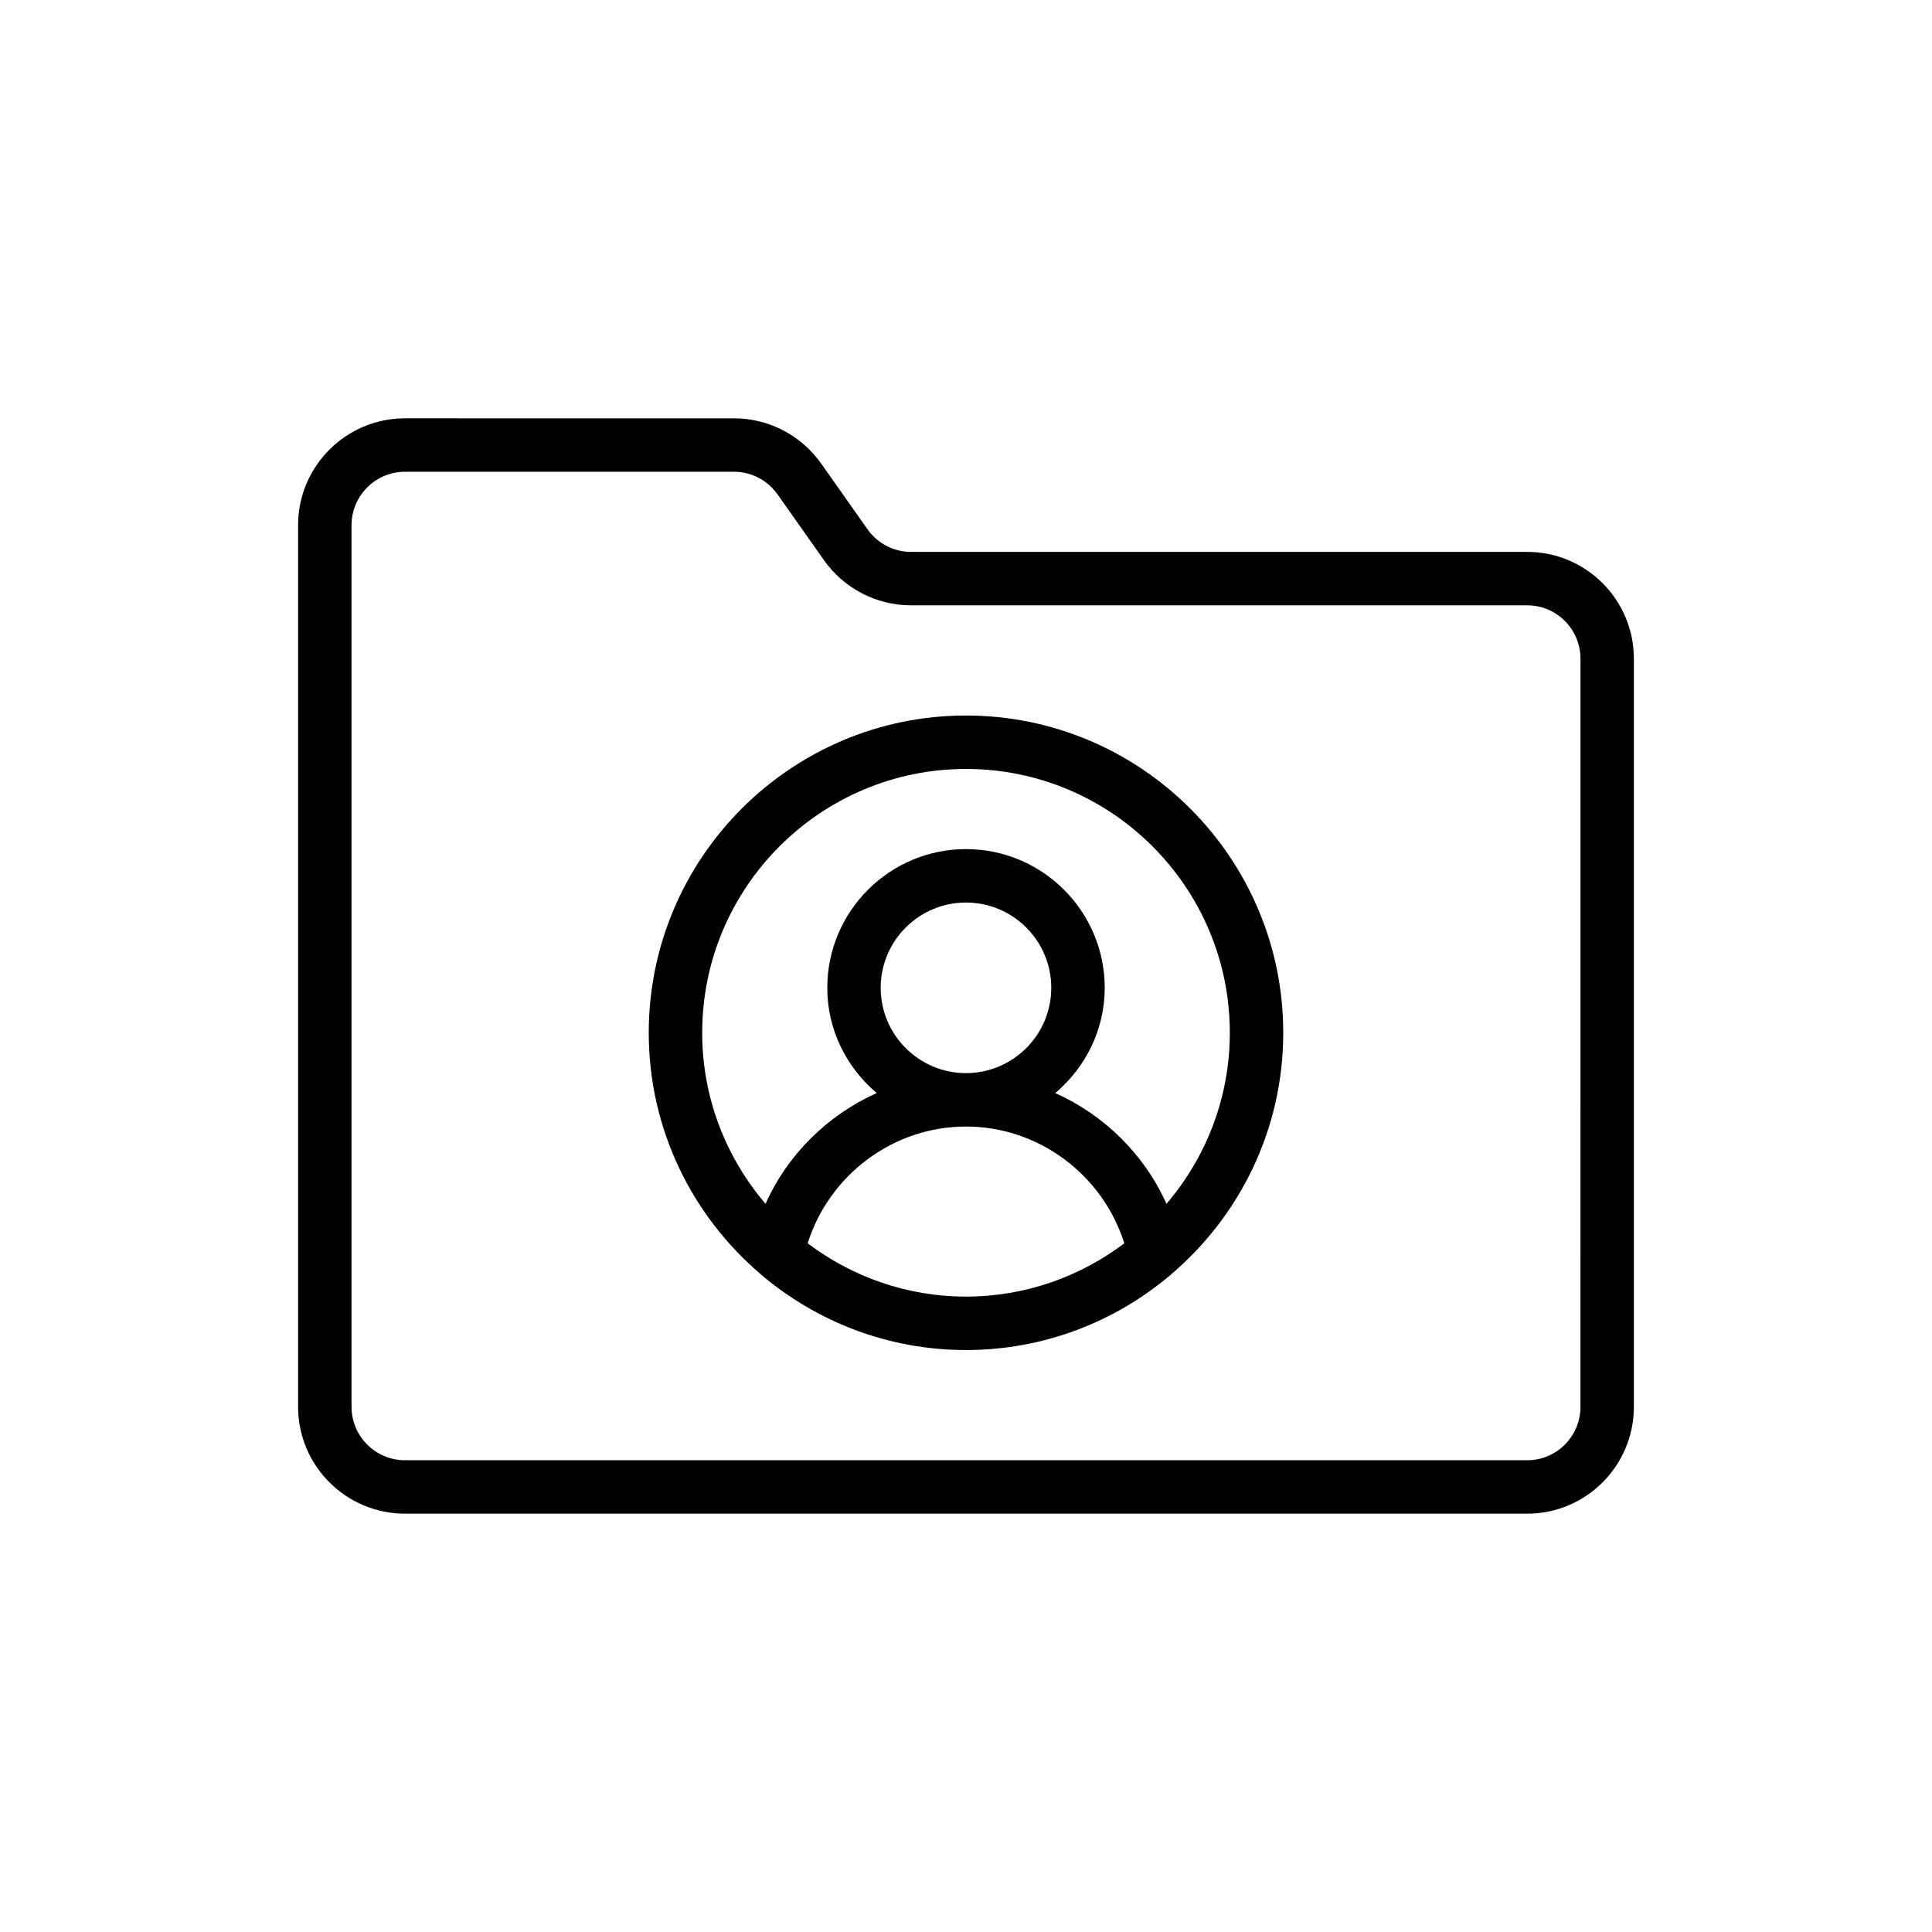
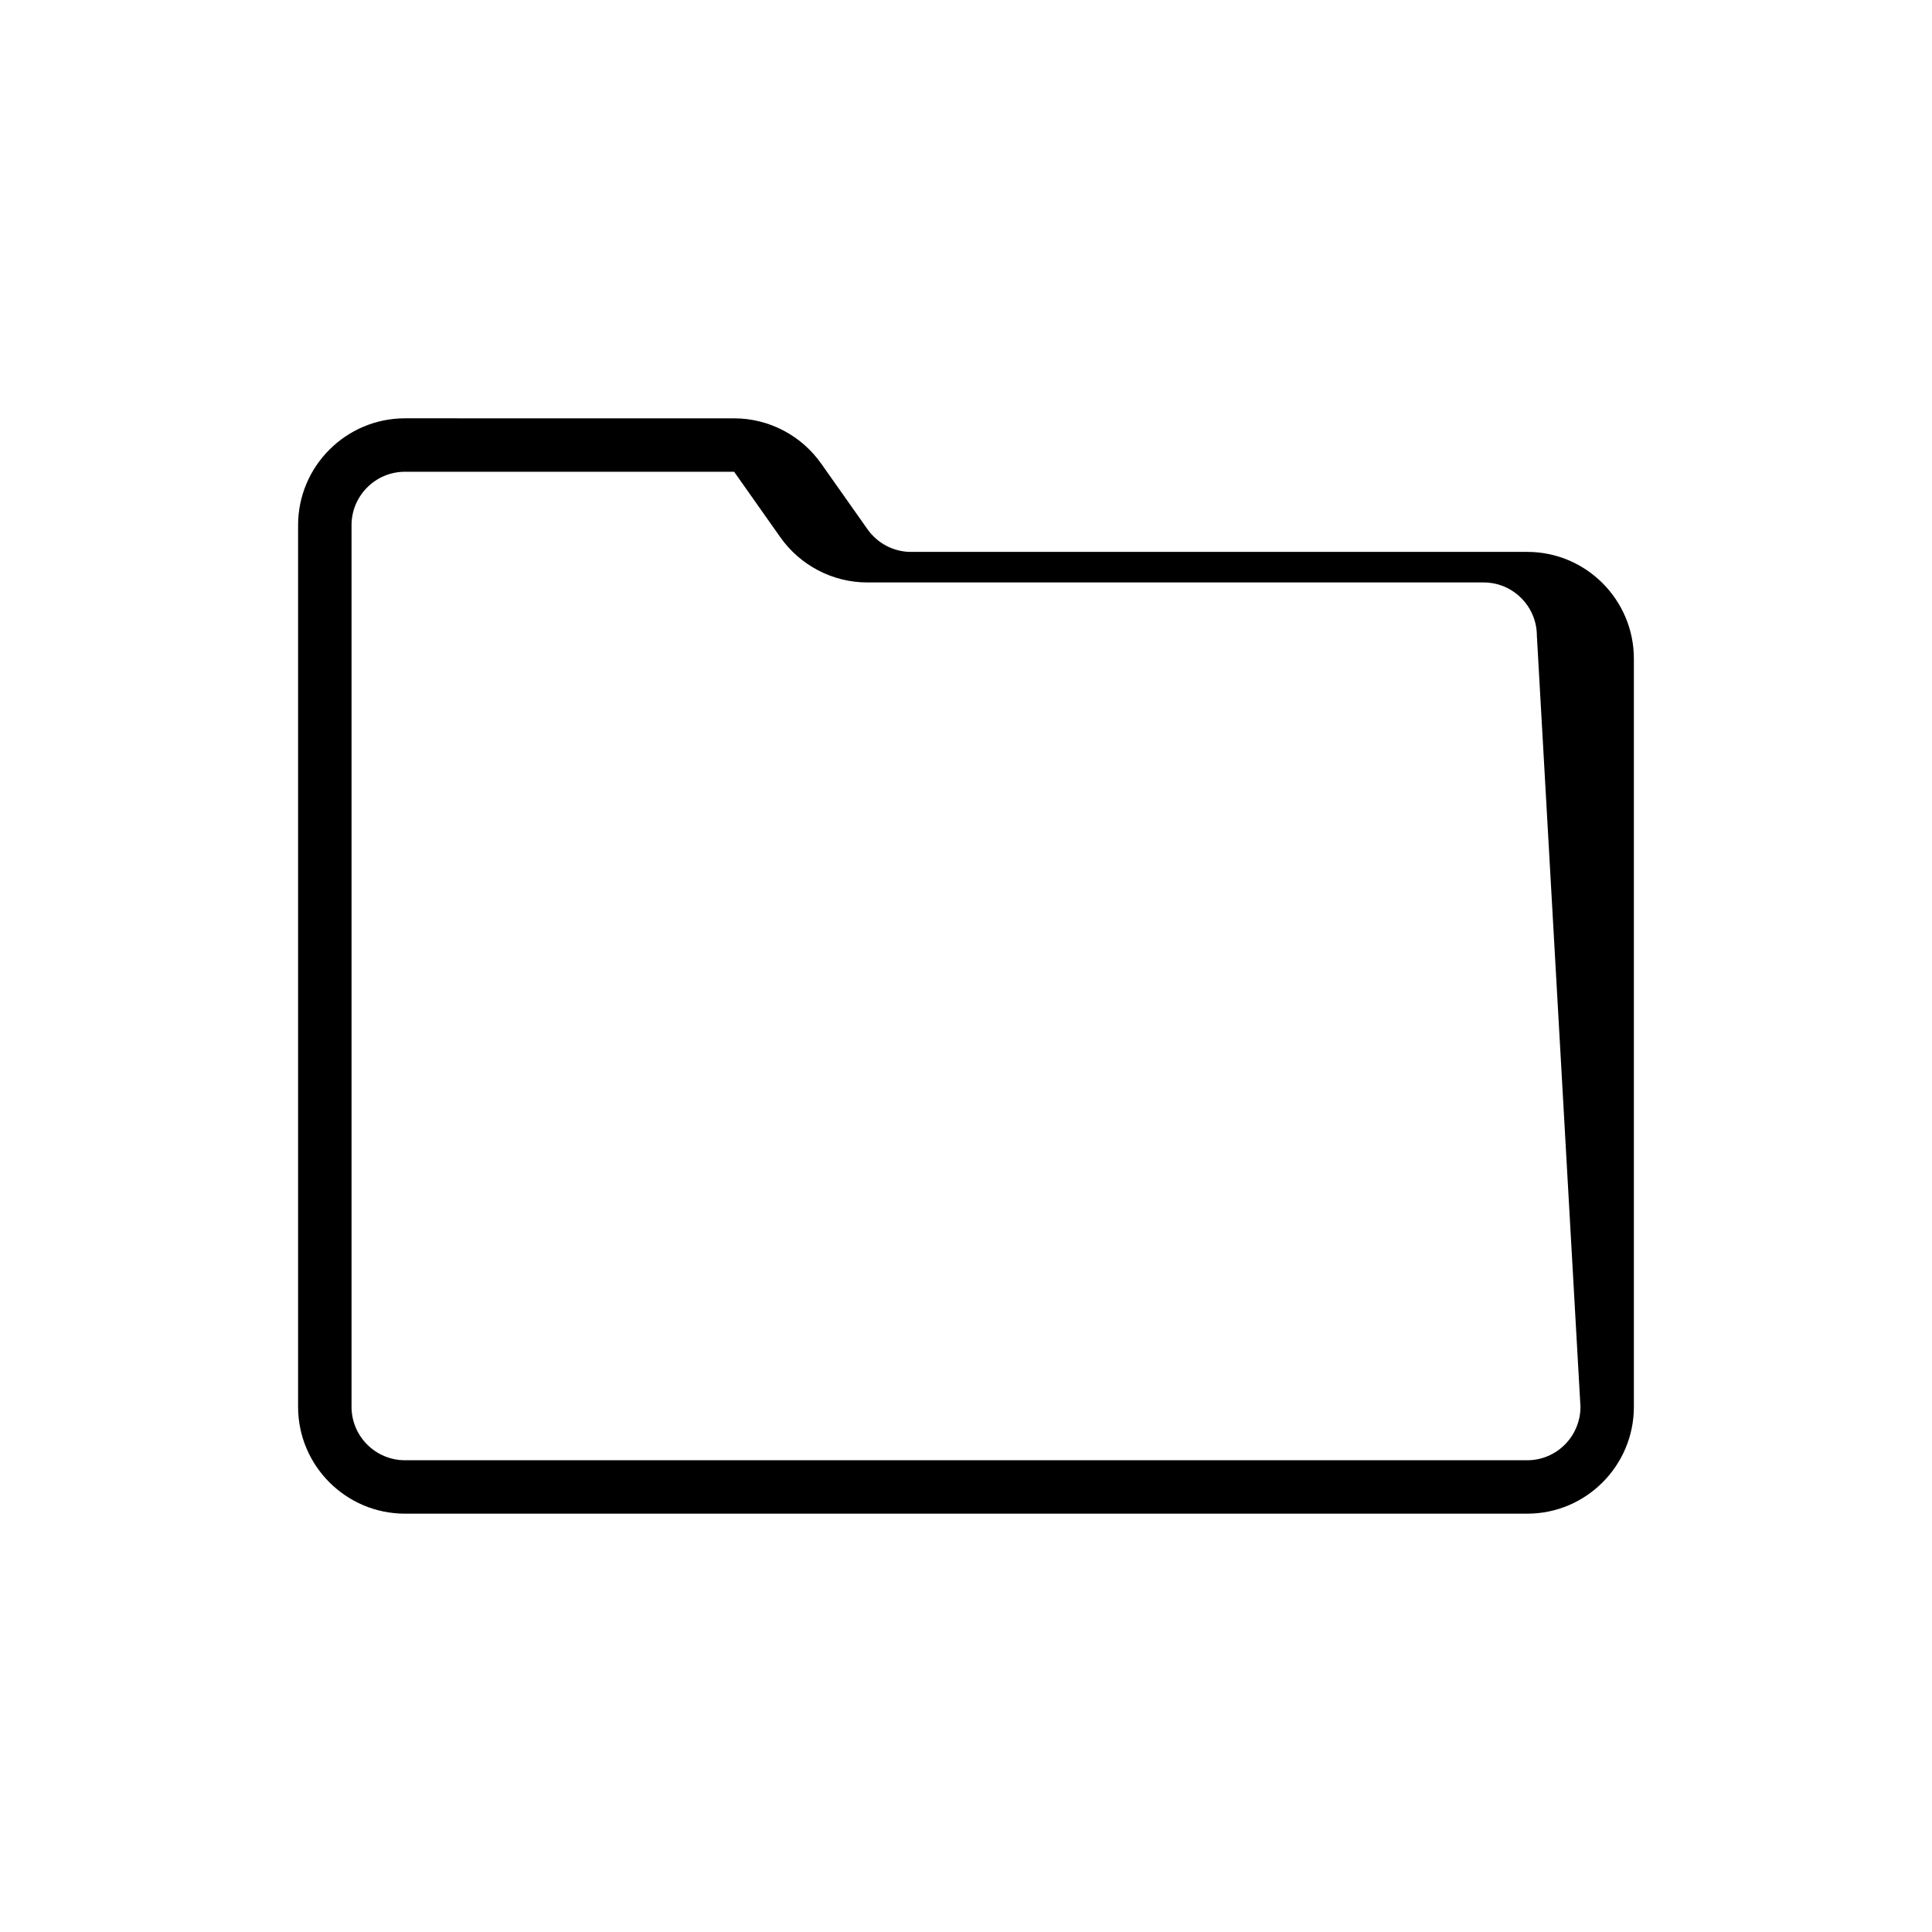
<svg xmlns="http://www.w3.org/2000/svg" fill="#000000" width="800px" height="800px" version="1.1" viewBox="144 144 512 512">
  <g>
-     <path d="m548.75 290.26h-163.34c-4.586 0-8.891-2.262-11.555-6.062l-12.168-17.25c-5.297-7.57-13.945-12.086-23.141-12.086l-87.23-0.004c-15.617 0-28.32 12.703-28.32 28.32v233.64c0 15.621 12.703 28.32 28.32 28.32h297.43c15.578 0 28.25-12.703 28.25-28.32v-198.24c0-15.621-12.672-28.32-28.25-28.32zm14.09 226.56c0 7.805-6.32 14.16-14.09 14.16h-297.43c-7.805 0-14.16-6.356-14.16-14.16v-233.64c0-7.805 6.356-14.16 14.16-14.16h87.23c4.578 0 8.891 2.262 11.555 6.062l12.168 17.25c5.289 7.562 13.938 12.086 23.141 12.086h163.34c7.773 0 14.09 6.356 14.09 14.16z" />
-     <path d="m400 333.62c-46.359 0-84.074 37.719-84.074 84.078 0 25.617 11.551 48.559 29.68 63.992 0.105 0.082 0.18 0.188 0.289 0.262 14.633 12.344 33.5 19.82 54.105 19.82 20.602 0 39.473-7.477 54.105-19.82 0.113-0.078 0.191-0.188 0.301-0.273 18.121-15.434 29.668-38.371 29.668-63.98 0-46.359-37.715-84.078-84.074-84.078zm-41.961 139.87c5.715-18.121 22.641-30.945 41.961-30.945s36.238 12.824 41.961 30.945c-11.707 8.824-26.211 14.121-41.961 14.121-15.754 0-30.258-5.297-41.961-14.121zm19.355-67.707c0-12.465 10.137-22.602 22.602-22.602s22.602 10.137 22.602 22.602-10.137 22.602-22.602 22.602-22.602-10.137-22.602-22.602zm75.73 57.246c-5.898-13.16-16.488-23.52-29.457-29.352 7.941-6.75 13.094-16.68 13.094-27.895 0-20.273-16.492-36.762-36.762-36.762-20.273 0-36.762 16.492-36.762 36.762 0 11.215 5.152 21.145 13.094 27.891-12.973 5.832-23.562 16.188-29.457 29.352-10.441-12.219-16.789-28.035-16.789-45.332 0-38.555 31.363-69.914 69.914-69.914 38.555 0 69.914 31.363 69.914 69.914 0 17.301-6.348 33.117-16.789 45.336z" />
+     <path d="m548.75 290.26h-163.34c-4.586 0-8.891-2.262-11.555-6.062l-12.168-17.25c-5.297-7.57-13.945-12.086-23.141-12.086l-87.23-0.004c-15.617 0-28.32 12.703-28.32 28.32v233.64c0 15.621 12.703 28.32 28.32 28.32h297.43c15.578 0 28.25-12.703 28.25-28.32v-198.24c0-15.621-12.672-28.32-28.25-28.32zm14.09 226.56c0 7.805-6.32 14.16-14.09 14.16h-297.43c-7.805 0-14.16-6.356-14.16-14.16v-233.64c0-7.805 6.356-14.16 14.16-14.16h87.23l12.168 17.25c5.289 7.562 13.938 12.086 23.141 12.086h163.34c7.773 0 14.09 6.356 14.09 14.16z" />
  </g>
</svg>